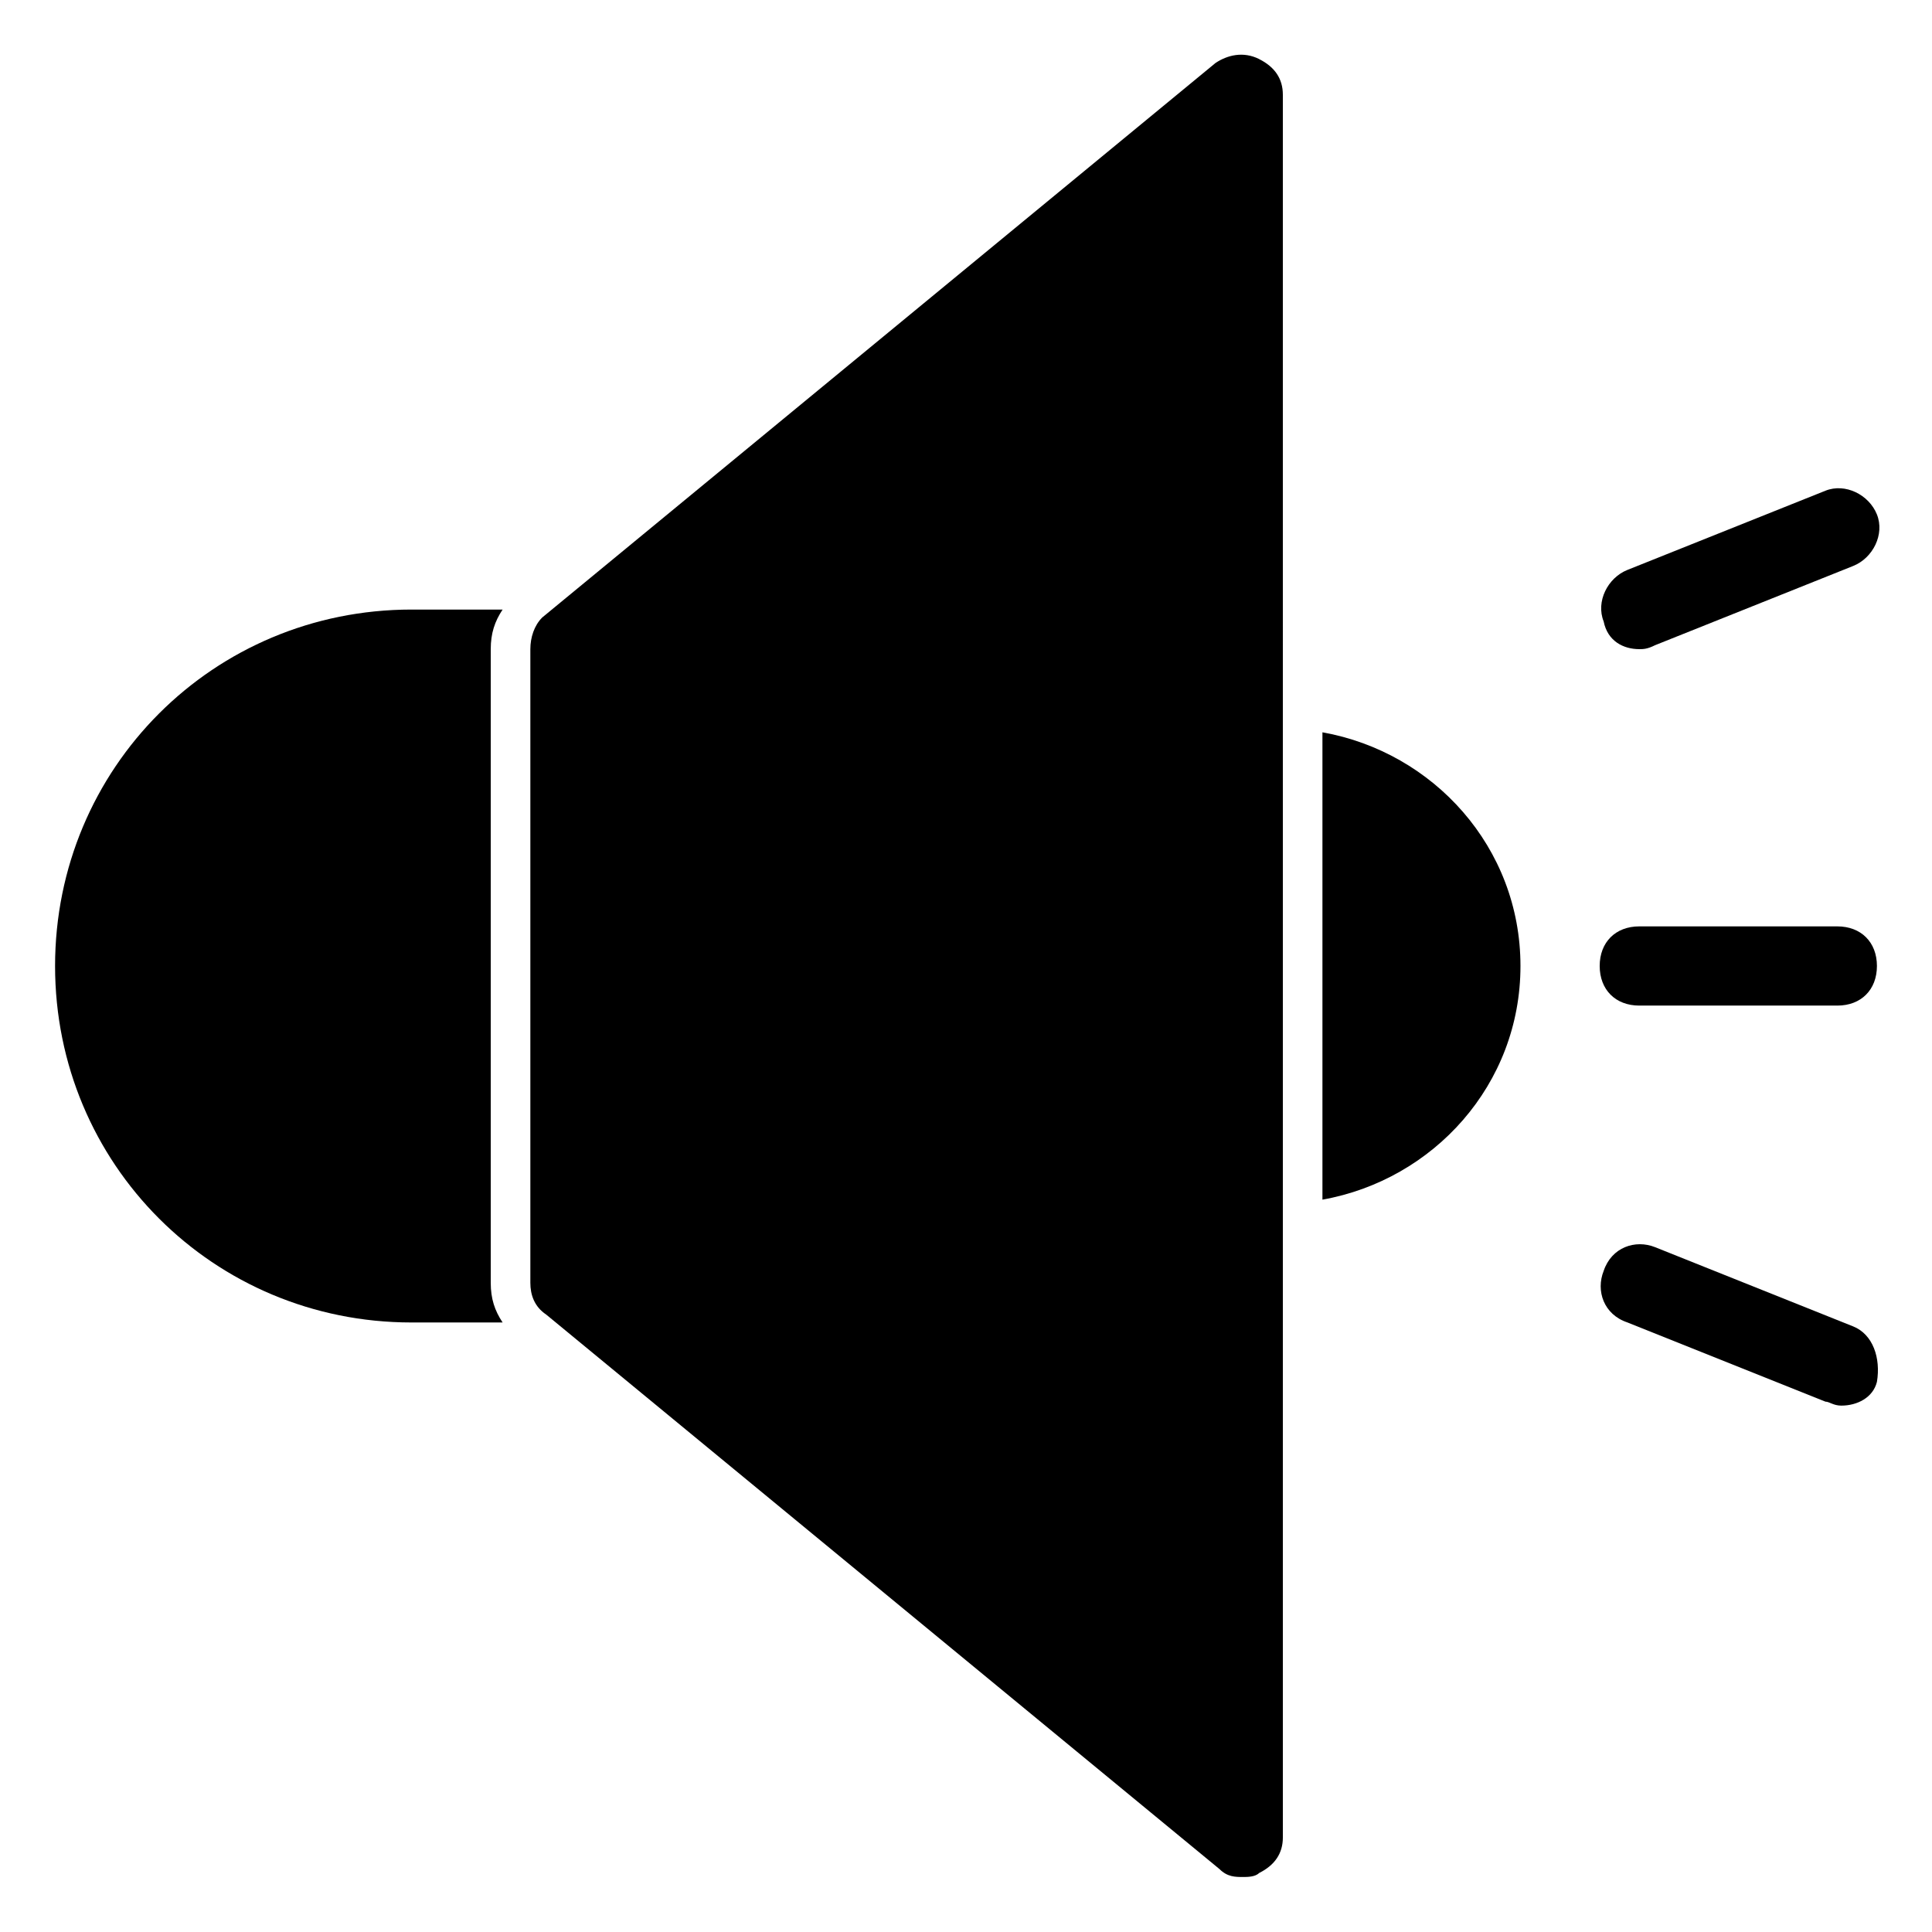
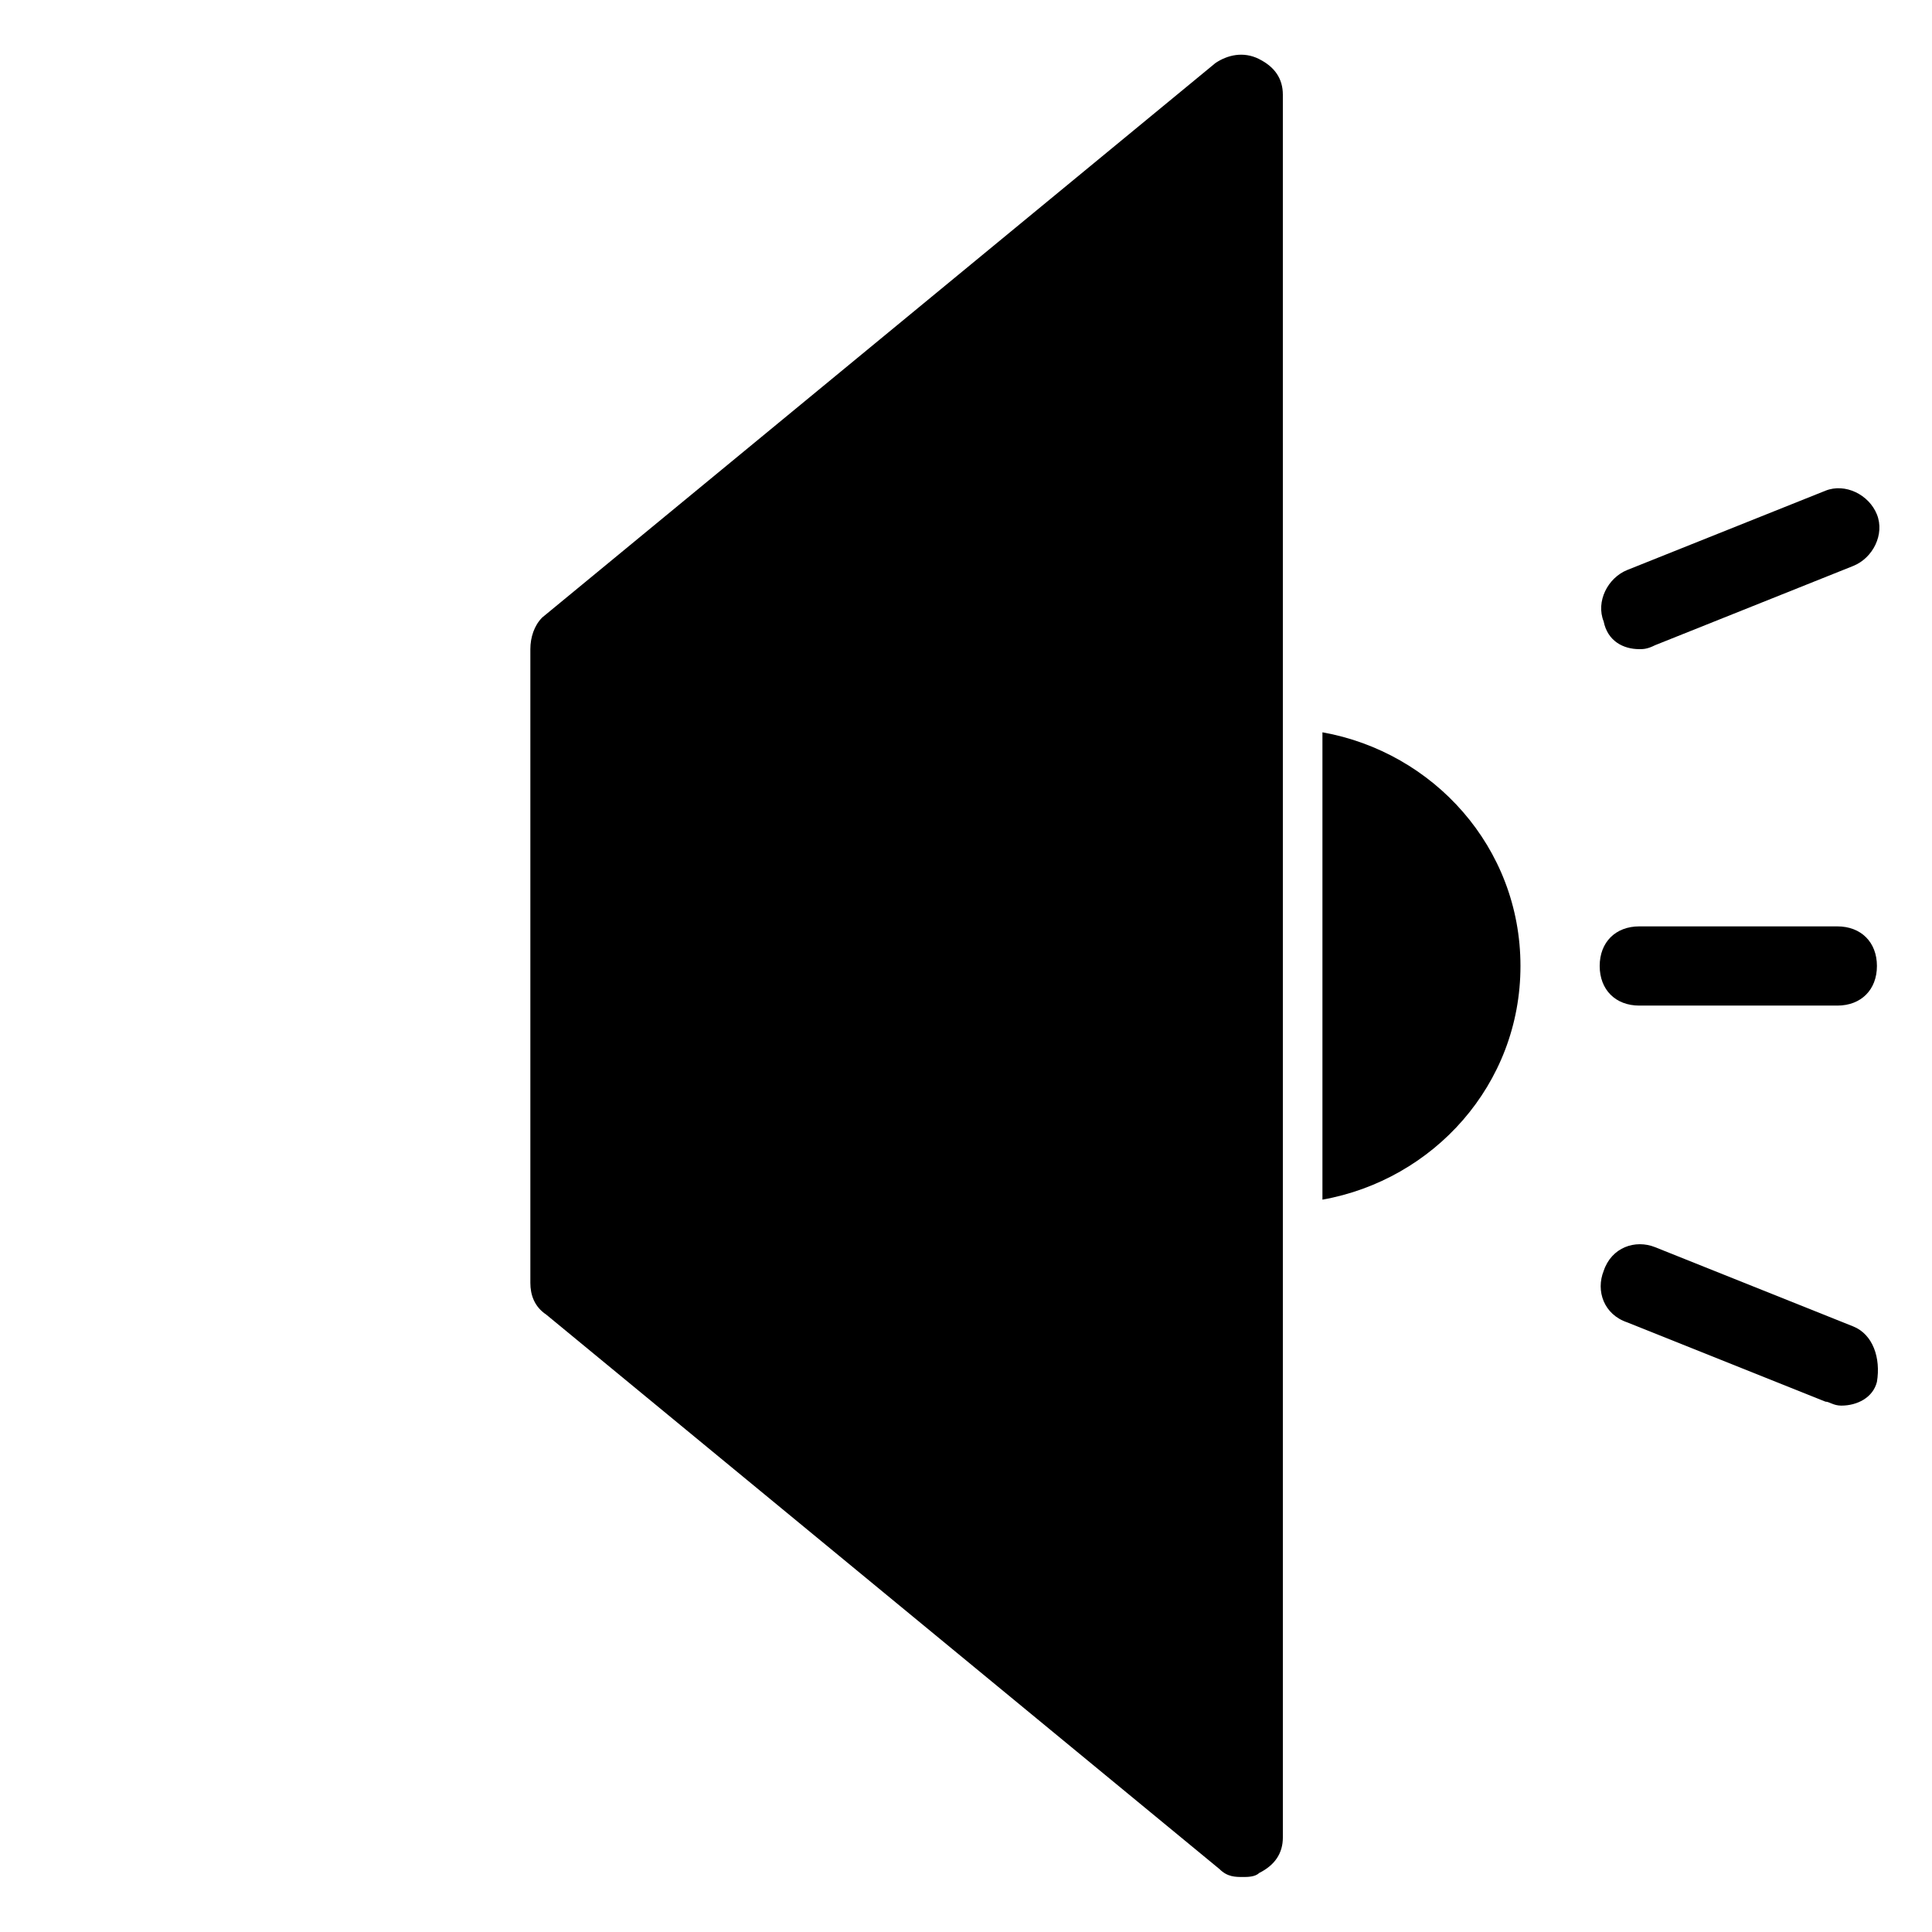
<svg xmlns="http://www.w3.org/2000/svg" fill="#000000" width="800px" height="800px" version="1.1" viewBox="144 144 512 512">
  <g>
    <path d="m477.67 159.64c-4.199-2.098-8.398-1.051-11.547 1.051l-178.43 146.95c-2.098 2.098-3.144 5.246-3.144 8.395v167.94c0 3.148 1.051 6.297 4.199 8.398l178.43 146.95c2.098 2.098 4.199 2.098 6.297 2.098 1.051 0 3.148 0 4.199-1.051 4.199-2.098 6.297-5.246 6.297-9.445l-0.004-461.83c0-4.199-2.098-7.348-6.297-9.445z" />
-     <path d="m277.2 305.54h-24.141c-52.48 0-94.465 41.984-94.465 94.465s41.984 94.465 94.465 94.465h24.141c-2.098-3.148-3.148-6.297-3.148-10.496v-167.94c0-4.199 1.051-7.348 3.148-10.496z" />
    <path d="m494.46 338.07v123.85c29.391-5.246 52.48-30.438 52.48-61.926 0-31.484-23.09-56.676-52.48-61.926z" />
    <path d="m578.43 389.5c-6.297 0-10.496 4.199-10.496 10.496s4.199 10.496 10.496 10.496h52.48c6.297 0 10.496-4.199 10.496-10.496s-4.199-10.496-10.496-10.496z" />
    <path d="m578.43 316.03c1.051 0 2.098 0 4.199-1.051l52.48-20.992c5.246-2.098 8.398-8.398 6.297-13.645-2.098-5.246-8.398-8.398-13.645-6.297l-52.48 20.992c-5.246 2.098-8.398 8.398-6.297 13.645 1.051 5.246 5.25 7.348 9.445 7.348z" />
    <path d="m635.11 495.51-52.48-20.992c-5.246-2.098-11.547 0-13.645 6.297-2.098 5.246 0 11.547 6.297 13.645l52.48 20.992c1.051 0 2.098 1.051 4.199 1.051 4.199 0 8.398-2.098 9.445-6.297 1.051-6.297-1.047-12.594-6.297-14.695z" />
  </g>
</svg>